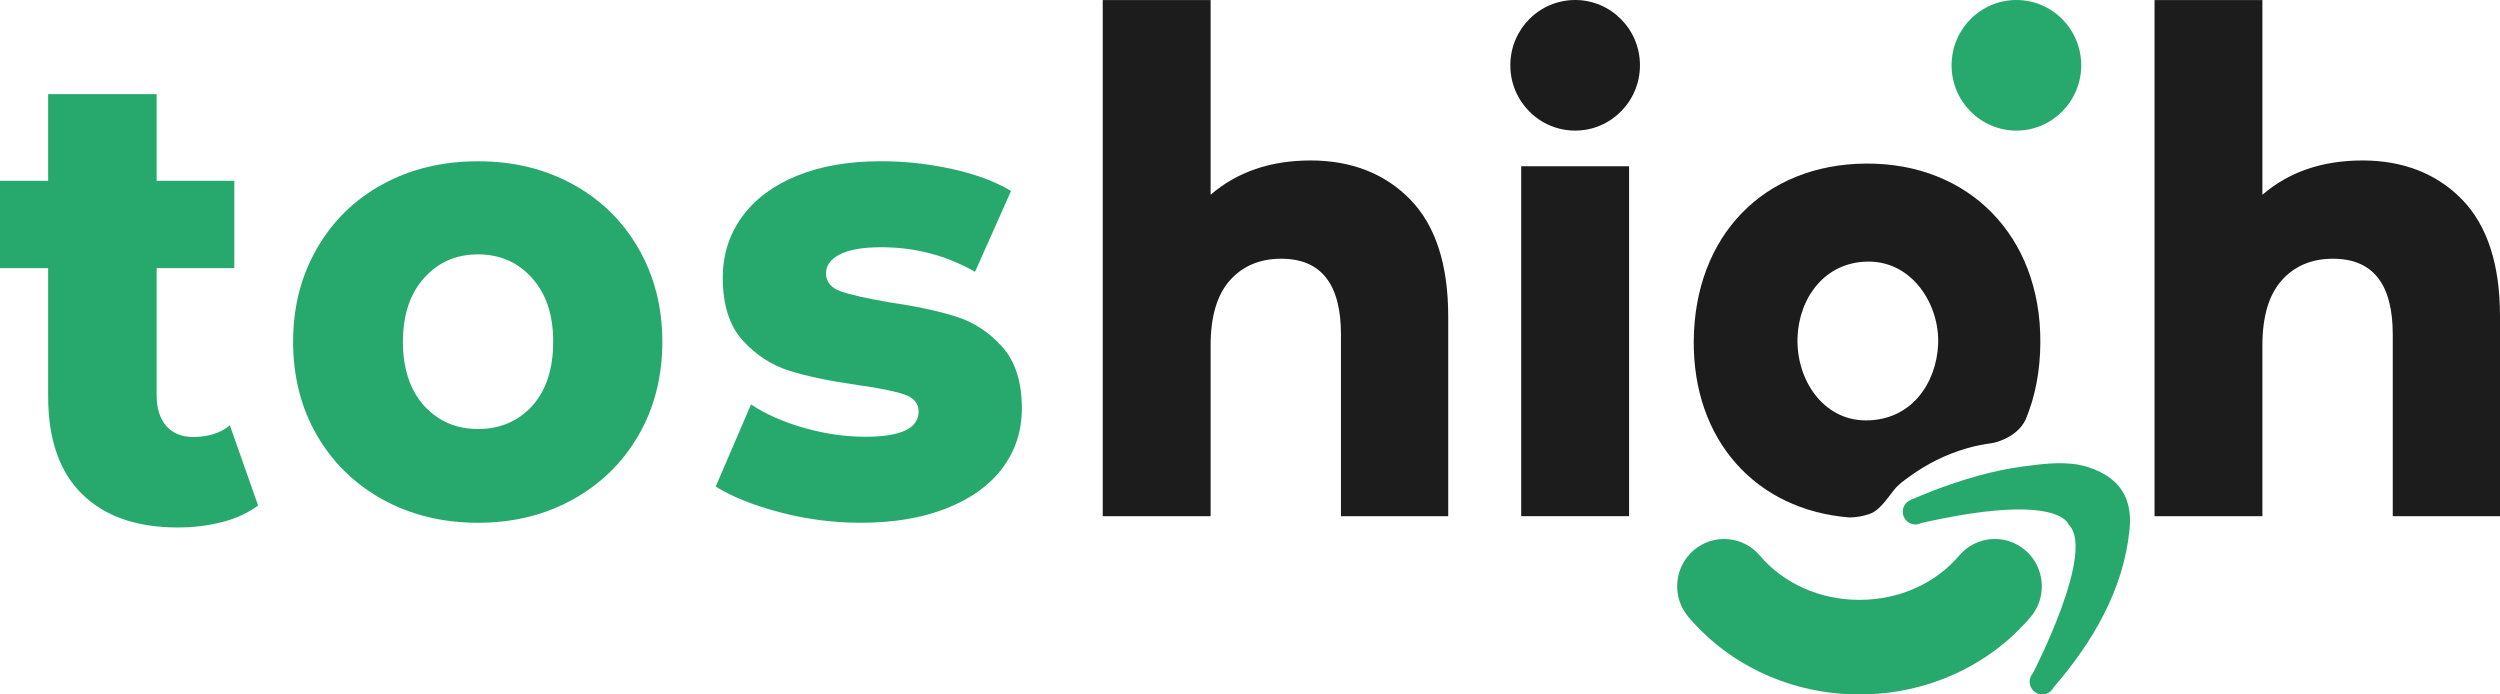
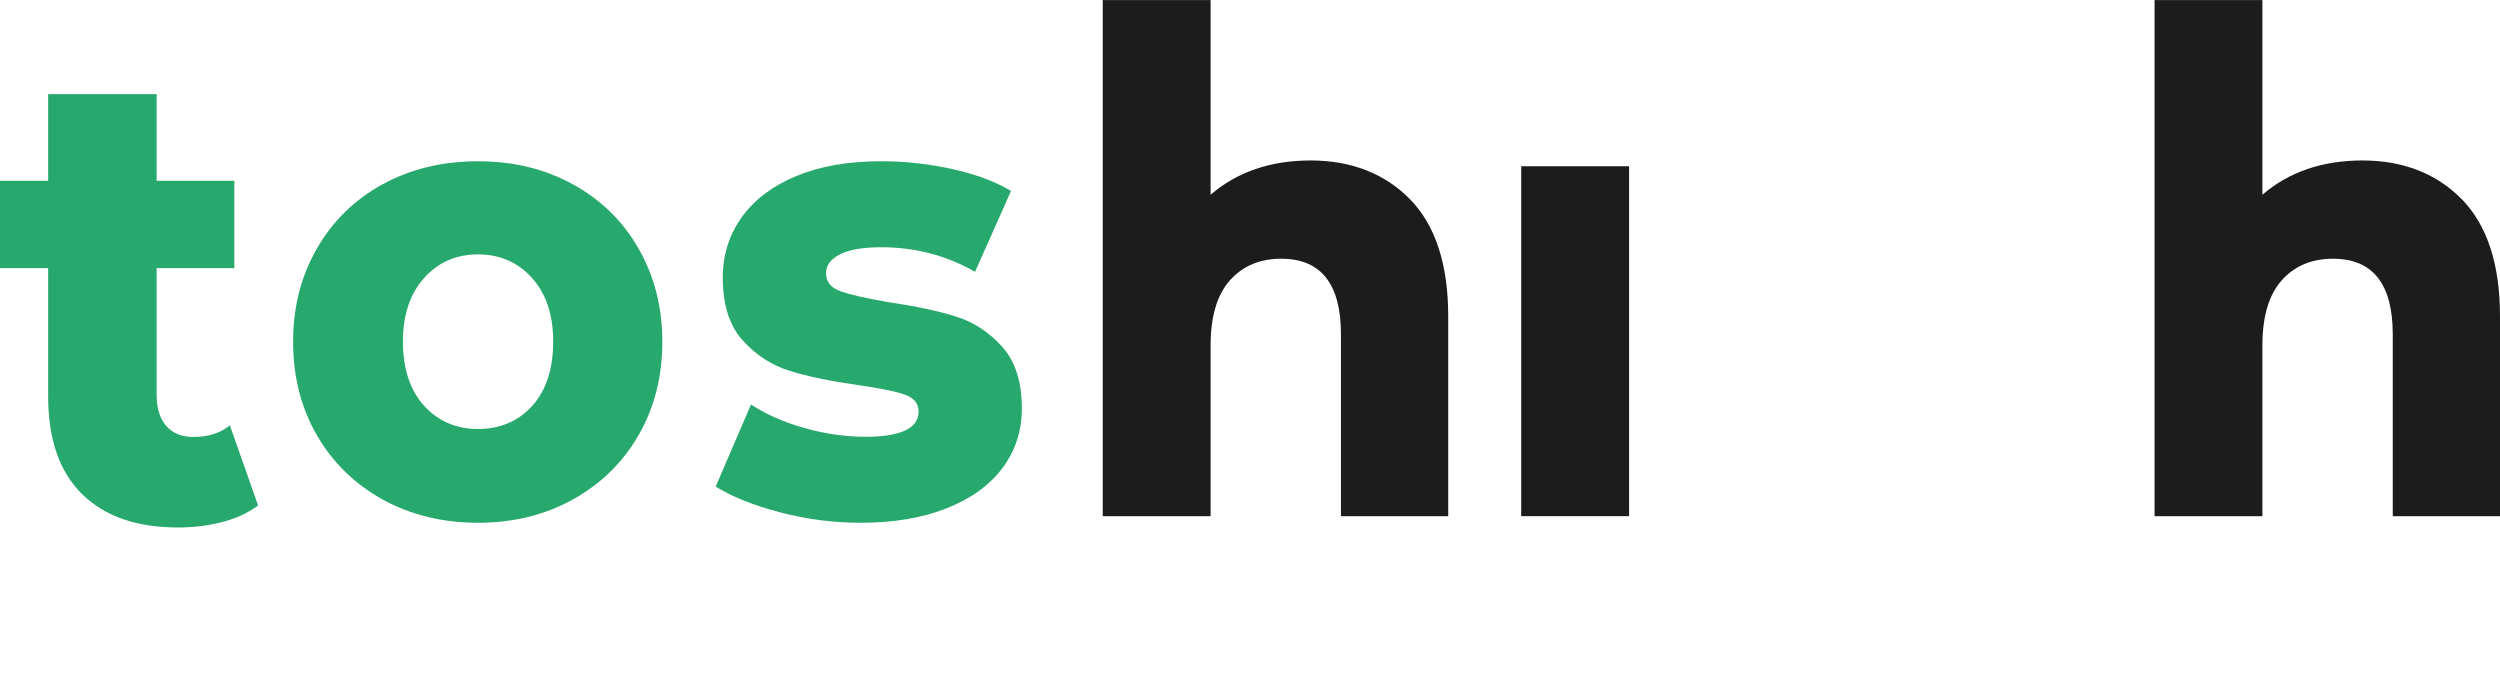
<svg xmlns="http://www.w3.org/2000/svg" width="126" height="35" viewBox="0 0 126 35" fill="none">
  <path d="M11.211 26.307C10.509 26.491 9.76 26.585 8.962 26.585C6.89 26.585 5.283 26.025 4.141 24.906C2.996 23.786 2.426 22.141 2.426 19.967V13.513H0V9.113H2.426V4.743H7.894V9.113H11.81V13.513H7.894V19.902C7.894 20.575 8.057 21.099 8.38 21.468C8.703 21.837 9.156 22.023 9.74 22.023C10.495 22.023 11.11 21.827 11.585 21.436L13.009 25.477C12.514 25.846 11.915 26.124 11.213 26.31L11.211 26.307Z" fill="#27A96D" />
  <path d="M19.287 25.176C17.874 24.394 16.767 23.313 15.97 21.933C15.172 20.553 14.773 18.983 14.773 17.224C14.773 15.465 15.172 13.921 15.97 12.529C16.767 11.139 17.874 10.056 19.287 9.286C20.7 8.514 22.302 8.128 24.094 8.128C25.885 8.128 27.454 8.514 28.867 9.286C30.28 10.058 31.387 11.139 32.184 12.529C32.981 13.921 33.382 15.484 33.382 17.224C33.382 18.963 32.981 20.556 32.184 21.933C31.387 23.313 30.28 24.394 28.867 25.176C27.454 25.957 25.861 26.348 24.094 26.348C22.326 26.348 20.7 25.957 19.287 25.176ZM26.829 20.45C27.53 19.668 27.88 18.592 27.88 17.221C27.88 15.851 27.523 14.804 26.812 14.01C26.101 13.216 25.193 12.821 24.094 12.821C22.994 12.821 22.087 13.216 21.375 14.01C20.664 14.804 20.307 15.873 20.307 17.221C20.307 18.57 20.664 19.665 21.375 20.45C22.087 21.231 22.994 21.622 24.094 21.622C25.193 21.622 26.127 21.231 26.829 20.45Z" fill="#27A96D" />
  <path d="M39.34 25.827C38.002 25.48 36.914 25.046 36.071 24.524L37.851 20.384C38.605 20.884 39.506 21.282 40.552 21.574C41.599 21.868 42.617 22.013 43.611 22.013C45.402 22.013 46.298 21.588 46.298 20.741C46.298 20.329 46.056 20.042 45.57 19.878C45.084 19.714 44.303 19.557 43.223 19.405C41.841 19.209 40.698 18.971 39.793 18.688C38.888 18.406 38.1 17.895 37.432 17.156C36.763 16.418 36.428 15.364 36.428 13.993C36.428 12.842 36.752 11.819 37.398 10.929C38.045 10.039 38.967 9.349 40.164 8.859C41.362 8.369 42.78 8.126 44.42 8.126C45.606 8.126 46.794 8.256 47.979 8.517C49.165 8.777 50.159 9.146 50.956 9.624L49.143 13.699C47.697 12.874 46.123 12.461 44.418 12.461C43.491 12.461 42.794 12.582 42.329 12.821C41.865 13.06 41.632 13.376 41.632 13.767C41.632 14.201 41.874 14.505 42.361 14.678C42.847 14.852 43.661 15.038 44.803 15.233C46.14 15.429 47.263 15.668 48.168 15.95C49.074 16.232 49.857 16.744 50.515 17.482C51.174 18.22 51.502 19.253 51.502 20.58C51.502 21.709 51.179 22.71 50.532 23.579C49.886 24.447 48.947 25.128 47.716 25.615C46.487 26.105 45.041 26.348 43.378 26.348C42.02 26.348 40.67 26.175 39.333 25.827H39.34Z" fill="#27A96D" />
  <path d="M71.081 10.058C72.353 11.373 72.99 13.335 72.99 15.943V26.015H67.584V16.855C67.584 14.312 66.581 13.04 64.574 13.04C63.493 13.04 62.631 13.405 61.985 14.133C61.338 14.862 61.015 15.955 61.015 17.41V26.015H55.578V0.002H61.015V9.815C62.351 8.664 64.035 8.087 66.063 8.087C68.092 8.087 69.807 8.746 71.079 10.058H71.081Z" fill="#1C1C1C" />
  <path d="M82.105 8.379V26.015H76.668V8.379H82.105Z" fill="#1C1C1C" />
  <path d="M124.092 10.058C125.363 11.373 126 13.335 126 15.943V26.015H120.595V16.855C120.595 14.312 119.591 13.04 117.584 13.04C116.504 13.04 115.642 13.405 114.995 14.133C114.349 14.862 114.025 15.955 114.025 17.41V26.015H108.589V0.002H114.025V9.815C115.362 8.664 117.046 8.087 119.074 8.087C121.103 8.087 122.817 8.746 124.089 10.058H124.092Z" fill="#1C1C1C" />
-   <path d="M102.098 21.135C102.573 19.994 102.829 18.686 102.834 17.241C102.855 11.897 99.239 8.203 94.03 8.244C88.895 8.285 85.408 11.88 85.365 17.18C85.324 22.182 88.488 25.711 93.225 26.081C93.579 26.073 93.941 26.011 94.274 25.885C94.54 25.784 94.787 25.54 95.004 25.277C95.172 25.075 95.323 24.862 95.455 24.698C95.689 24.404 95.967 24.213 96.269 23.996C97.15 23.359 98.084 22.901 99.129 22.594C99.538 22.474 99.969 22.392 100.4 22.334C100.4 22.334 101.622 22.131 102.098 21.137V21.135ZM97.682 17.373C97.584 19.332 96.326 21.188 94.042 21.188C91.874 21.188 90.523 19.12 90.595 17.016C90.662 15.043 91.948 13.185 94.183 13.185C96.418 13.185 97.78 15.402 97.68 17.373H97.682Z" fill="#1C1C1C" />
-   <path d="M104.893 3.291C104.893 5.108 103.43 6.582 101.626 6.582C99.823 6.582 98.359 5.108 98.359 3.291C98.359 1.474 99.823 0 101.626 0C103.43 0 104.893 1.472 104.893 3.291Z" fill="#27A96D" />
-   <path d="M93.718 35C90.348 35 87.206 33.579 85.099 31.099C84.248 30.1 84.363 28.595 85.357 27.738C86.349 26.881 87.843 27 88.694 27.998C89.9 29.42 91.733 30.233 93.718 30.233C95.704 30.233 97.538 29.417 98.745 27.998C99.595 27 101.087 26.881 102.081 27.738C103.073 28.595 103.19 30.098 102.34 31.099C100.232 33.577 97.09 35 93.718 35Z" fill="#27A96D" />
-   <path d="M106.799 24.52C106.569 24.24 106.263 23.998 105.872 23.8C105.489 23.608 105.084 23.47 104.66 23.405C103.788 23.27 102.878 23.39 102.009 23.504C100.39 23.714 98.895 24.174 97.372 24.751C97.008 24.889 96.654 25.053 96.295 25.197C96.287 25.2 96.283 25.205 96.275 25.207C96.055 25.308 95.899 25.53 95.899 25.791C95.899 26.146 96.184 26.433 96.537 26.433C96.639 26.433 96.735 26.406 96.822 26.363C103.808 24.778 104.253 26.433 104.253 26.433C105.661 27.755 102.457 33.931 102.457 33.931C102.356 34.045 102.294 34.192 102.294 34.358C102.294 34.713 102.579 35 102.931 35C103.175 35 103.386 34.86 103.492 34.657C105.472 32.361 107.024 29.74 107.331 26.676C107.417 25.81 107.261 25.084 106.799 24.522V24.52Z" fill="#27A96D" />
-   <path d="M82.654 3.291C82.654 5.108 81.19 6.582 79.387 6.582C77.584 6.582 76.12 5.108 76.12 3.291C76.12 1.474 77.584 0 79.387 0C81.19 0 82.654 1.472 82.654 3.291Z" fill="#1C1C1C" />
</svg>